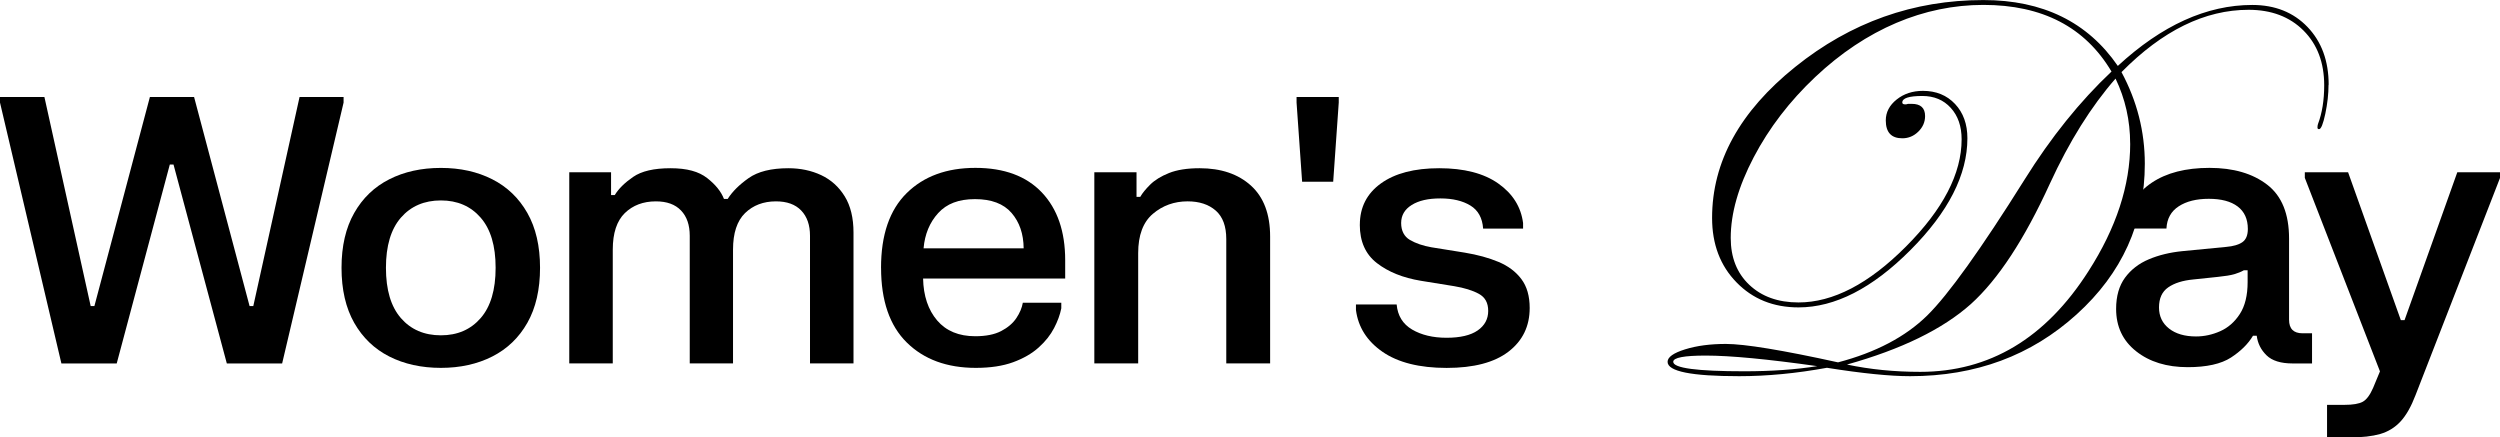
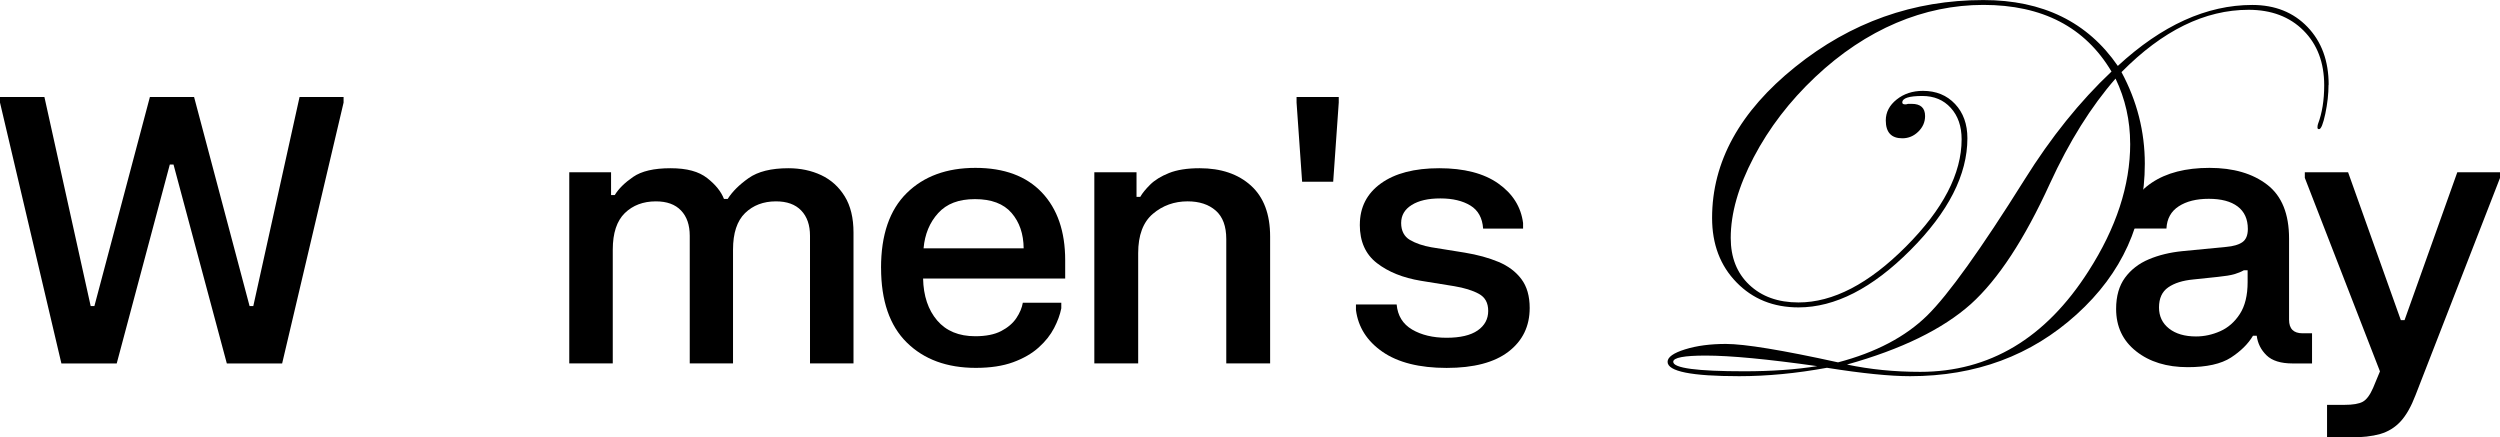
<svg xmlns="http://www.w3.org/2000/svg" id="Layer_2" data-name="Layer 2" viewBox="0 0 571.26 99.96">
  <g id="Layer_1-2" data-name="Layer 1">
    <g>
      <path d="M0,22.17h10.15l10.57,47.77h.85l12.68-47.77h10.1l12.68,47.77h.85l10.57-47.77h10.06v1.27l-14.04,59.61h-12.64l-12.18-45.45h-.85l-12.13,45.45h-12.64L0,23.44v-1.27Z" />
-       <path d="M78.04,61.19c0-4.96.97-9.14,2.9-12.53,1.93-3.4,4.6-5.96,8.01-7.69,3.41-1.73,7.34-2.6,11.79-2.6s8.34.87,11.75,2.6c3.41,1.73,6.08,4.3,8.01,7.69,1.93,3.4,2.9,7.57,2.9,12.53s-.97,9.18-2.9,12.58c-1.93,3.4-4.6,5.96-8.01,7.69-3.41,1.73-7.33,2.6-11.75,2.6s-8.39-.87-11.79-2.6c-3.41-1.73-6.08-4.3-8.01-7.69-1.93-3.4-2.9-7.59-2.9-12.58ZM88.19,61.19c0,5.05,1.14,8.88,3.42,11.5,2.28,2.62,5.33,3.93,9.13,3.93s6.81-1.31,9.09-3.93c2.28-2.62,3.42-6.45,3.42-11.5s-1.14-8.83-3.42-11.46c-2.28-2.62-5.31-3.93-9.09-3.93s-6.85,1.31-9.13,3.93c-2.28,2.62-3.42,6.44-3.42,11.46Z" />
      <path d="M130.08,39.37h9.55v5.2h.85c.87-1.44,2.27-2.82,4.19-4.14,1.92-1.33,4.76-1.99,8.54-1.99s6.45.75,8.37,2.24c1.92,1.5,3.2,3.09,3.85,4.78h.85c1.04-1.66,2.64-3.25,4.78-4.76,2.14-1.51,5.17-2.26,9.09-2.26,2.76,0,5.26.53,7.5,1.58,2.24,1.06,4.03,2.67,5.37,4.84,1.34,2.17,2.01,4.93,2.01,8.29v29.89h-9.94v-29.17c0-2.45-.67-4.38-2.01-5.77-1.34-1.4-3.26-2.09-5.77-2.09-2.87,0-5.23.9-7.06,2.68-1.83,1.79-2.75,4.57-2.75,8.35v26h-9.89v-29.17c0-2.45-.66-4.38-1.99-5.77-1.33-1.4-3.24-2.09-5.75-2.09-2.9,0-5.27.9-7.1,2.68-1.83,1.79-2.75,4.57-2.75,8.35v26h-9.94v-43.67Z" />
      <path d="M201.32,61.19c0-7.52,1.95-13.21,5.86-17.06,3.9-3.85,9.14-5.77,15.71-5.77s11.63,1.88,15.18,5.62c3.55,3.75,5.33,8.91,5.33,15.47v4.19h-32.47c.08,3.97,1.16,7.17,3.21,9.58,2.06,2.41,4.96,3.61,8.71,3.61,2.42,0,4.4-.39,5.92-1.18,1.52-.79,2.68-1.78,3.47-2.96.79-1.18,1.28-2.35,1.48-3.51h8.79v1.27c-.28,1.44-.83,2.95-1.65,4.52-.82,1.58-1.99,3.06-3.53,4.44-1.54,1.38-3.48,2.5-5.83,3.36s-5.19,1.29-8.52,1.29c-6.59,0-11.85-1.93-15.77-5.79-3.92-3.86-5.88-9.55-5.88-17.08ZM211.04,56.75h22.87c-.03-3.3-.95-6-2.77-8.1-1.82-2.1-4.6-3.15-8.35-3.15s-6.47,1.06-8.41,3.19c-1.94,2.13-3.06,4.81-3.34,8.05Z" />
      <path d="M250.06,39.37h9.64v5.62h.85c.48-.85,1.24-1.78,2.28-2.81,1.04-1.03,2.47-1.91,4.29-2.64,1.82-.73,4.15-1.1,7-1.1,4.9,0,8.81,1.33,11.73,3.97,2.92,2.65,4.38,6.53,4.38,11.63v29h-10.02v-28.41c0-2.93-.8-5.1-2.41-6.51-1.61-1.41-3.75-2.11-6.43-2.11-3.04,0-5.69.95-7.93,2.85-2.24,1.9-3.36,4.9-3.36,8.98v25.2h-10.02v-43.67Z" />
      <path d="M304.64,41.53h-7.1l-1.27-18.09v-1.27h9.64v1.27l-1.27,18.09Z" />
      <path d="M310.73,51.34c0-3.97,1.61-7.12,4.82-9.43,3.21-2.31,7.65-3.47,13.32-3.47s10.19,1.16,13.49,3.49c3.3,2.33,5.19,5.33,5.67,9.03v1.27h-9.13c-.17-2.42-1.13-4.18-2.9-5.26-1.76-1.08-4.05-1.63-6.87-1.63s-4.95.5-6.55,1.5c-1.61,1-2.41,2.38-2.41,4.12s.67,3.09,2.01,3.87c1.34.78,2.97,1.33,4.88,1.67l7.65,1.23c2.9.48,5.47,1.18,7.69,2.11,2.23.93,3.97,2.24,5.24,3.93,1.27,1.69,1.9,3.89,1.9,6.6,0,4.17-1.61,7.5-4.84,9.98-3.23,2.48-7.94,3.72-14.14,3.72s-11.11-1.23-14.65-3.68c-3.54-2.45-5.56-5.64-6.07-9.55v-1.27h9.3c.23,2.57,1.4,4.47,3.53,5.73,2.13,1.25,4.76,1.88,7.88,1.88s5.5-.56,7.1-1.67,2.41-2.6,2.41-4.46-.71-3.13-2.14-3.91-3.3-1.36-5.64-1.75l-7.61-1.23c-4.09-.68-7.43-2.02-10.04-4.04-2.61-2.02-3.91-4.94-3.91-8.77Z" />
      <path d="M532.08,19.36c0,2.1-.25,4.32-.74,6.65-.5,2.33-.97,3.5-1.42,3.5-.25,0-.37-.12-.37-.37,0-.29.04-.56.12-.8.95-2.51,1.42-5.46,1.42-8.84,0-5.2-1.58-9.37-4.74-12.53-3.16-3.15-7.34-4.73-12.54-4.73-9.99,0-19.67,4.75-29.04,14.24,3.55,6.61,5.33,13.58,5.33,20.93,0,13.54-5.19,25.02-15.58,34.43-10.38,9.41-23.07,14.12-38.05,14.12-4.62,0-10.96-.64-19.01-1.92-6.98,1.28-13.67,1.92-20.06,1.92-10.9,0-16.35-1.09-16.35-3.28,0-1.07,1.33-2.02,3.99-2.85,2.66-.83,5.77-1.24,9.32-1.24,4.29,0,12.84,1.4,25.64,4.21,8.63-2.27,15.42-5.84,20.38-10.71,4.83-4.75,12.24-15.09,22.23-31.03,6.03-9.66,12.65-17.9,19.88-24.71-6.03-10.16-15.79-15.23-29.29-15.23s-26.75,5.49-38.4,16.47c-5.86,5.53-10.55,11.64-14.06,18.33-3.51,6.69-5.26,12.84-5.26,18.45,0,4.46,1.41,8.03,4.24,10.71,2.83,2.68,6.57,4.03,11.24,4.03,7.88,0,16.07-4.25,24.55-12.76,8.48-8.5,12.73-16.68,12.73-24.52,0-2.97-.83-5.37-2.48-7.18-1.65-1.82-3.82-2.72-6.5-2.72-3.06,0-4.58.5-4.58,1.49,0,.29.23.43.68.43.25,0,.45-.04.62-.12h.87c2.02,0,3.04.93,3.04,2.79,0,1.36-.52,2.55-1.55,3.56s-2.25,1.52-3.65,1.52c-2.52,0-3.78-1.36-3.78-4.09,0-1.86.83-3.45,2.48-4.77,1.65-1.32,3.65-1.98,6.01-1.98,3.01,0,5.46,1,7.34,3,1.88,2,2.82,4.61,2.82,7.83,0,8.34-4.35,16.87-13.04,25.58-8.69,8.71-17.21,13.07-25.55,13.07-5.74,0-10.47-1.91-14.18-5.73-3.72-3.82-5.57-8.72-5.57-14.71,0-12.84,6.34-24.35,19.01-34.52,12.67-10.18,27-15.27,42.98-15.27,13.58,0,23.82,5.02,30.72,15.05,10.07-9.29,20.31-13.93,30.72-13.93,5.2,0,9.41,1.68,12.63,5.04,3.22,3.36,4.83,7.76,4.83,13.21ZM415.28,83.67c-11.39-1.61-19.9-2.42-25.51-2.42-4.95,0-7.43.47-7.43,1.42,0,1.44,5.41,2.17,16.23,2.17,6.19,0,11.77-.39,16.72-1.18ZM486.75,32.82c0-5.28-1.12-10.24-3.34-14.86-5.57,6.36-10.57,14.35-14.99,23.97-5.82,12.76-11.85,21.94-18.08,27.56-6.44,5.74-15.88,10.34-28.3,13.81,5.25,1.11,10.83,1.67,16.74,1.67,15.83,0,28.64-7.66,38.43-22.98,6.36-9.91,9.55-19.63,9.55-29.17Z" />
      <path d="M485.9,52.23v-1.27c.48-3.86,2.4-6.93,5.77-9.2,3.37-2.27,7.77-3.4,13.21-3.4s9.86,1.28,13.19,3.85c3.33,2.56,4.99,6.67,4.99,12.3v18.56c0,2.06,1.03,3.09,3.09,3.09h2.16v6.89h-4.44c-2.71,0-4.69-.62-5.96-1.86-1.27-1.24-2.02-2.73-2.24-4.48h-.85c-1.1,1.86-2.78,3.52-5.03,4.99-2.25,1.46-5.55,2.2-9.89,2.2-4.79,0-8.72-1.21-11.77-3.62-3.06-2.41-4.59-5.64-4.59-9.7,0-2.9.68-5.28,2.03-7.12s3.17-3.25,5.45-4.21c2.28-.96,4.83-1.58,7.65-1.86l10.02-.97c1.63-.14,2.87-.5,3.7-1.08.83-.58,1.25-1.59,1.25-3.02,0-2.25-.78-3.97-2.33-5.14s-3.75-1.75-6.59-1.75-5.11.57-6.87,1.71c-1.76,1.14-2.7,2.84-2.81,5.09h-9.13ZM493.34,70.24c0,2.03.77,3.64,2.3,4.84s3.59,1.8,6.15,1.8c1.89,0,3.73-.4,5.54-1.2,1.8-.8,3.3-2.11,4.48-3.93,1.18-1.82,1.78-4.25,1.78-7.29v-2.71h-.85c-.65.37-1.39.67-2.22.91-.83.24-2.08.44-3.74.61l-5.62.59c-2.4.23-4.3.82-5.71,1.8-1.41.97-2.11,2.5-2.11,4.59Z" />
      <path d="M526.66,39.37h9.89l12.05,33.78h.85l12.05-33.78h9.77v1.27l-19.32,49.67c-.99,2.59-2.12,4.59-3.4,5.98-1.28,1.39-2.84,2.35-4.67,2.88-1.83.52-4.12.78-6.85.78h-5.29v-7.44h3.97c1.94,0,3.35-.24,4.21-.72.86-.48,1.64-1.54,2.35-3.17l1.56-3.76-17.17-44.22v-1.27Z" />
    </g>
  </g>
</svg>